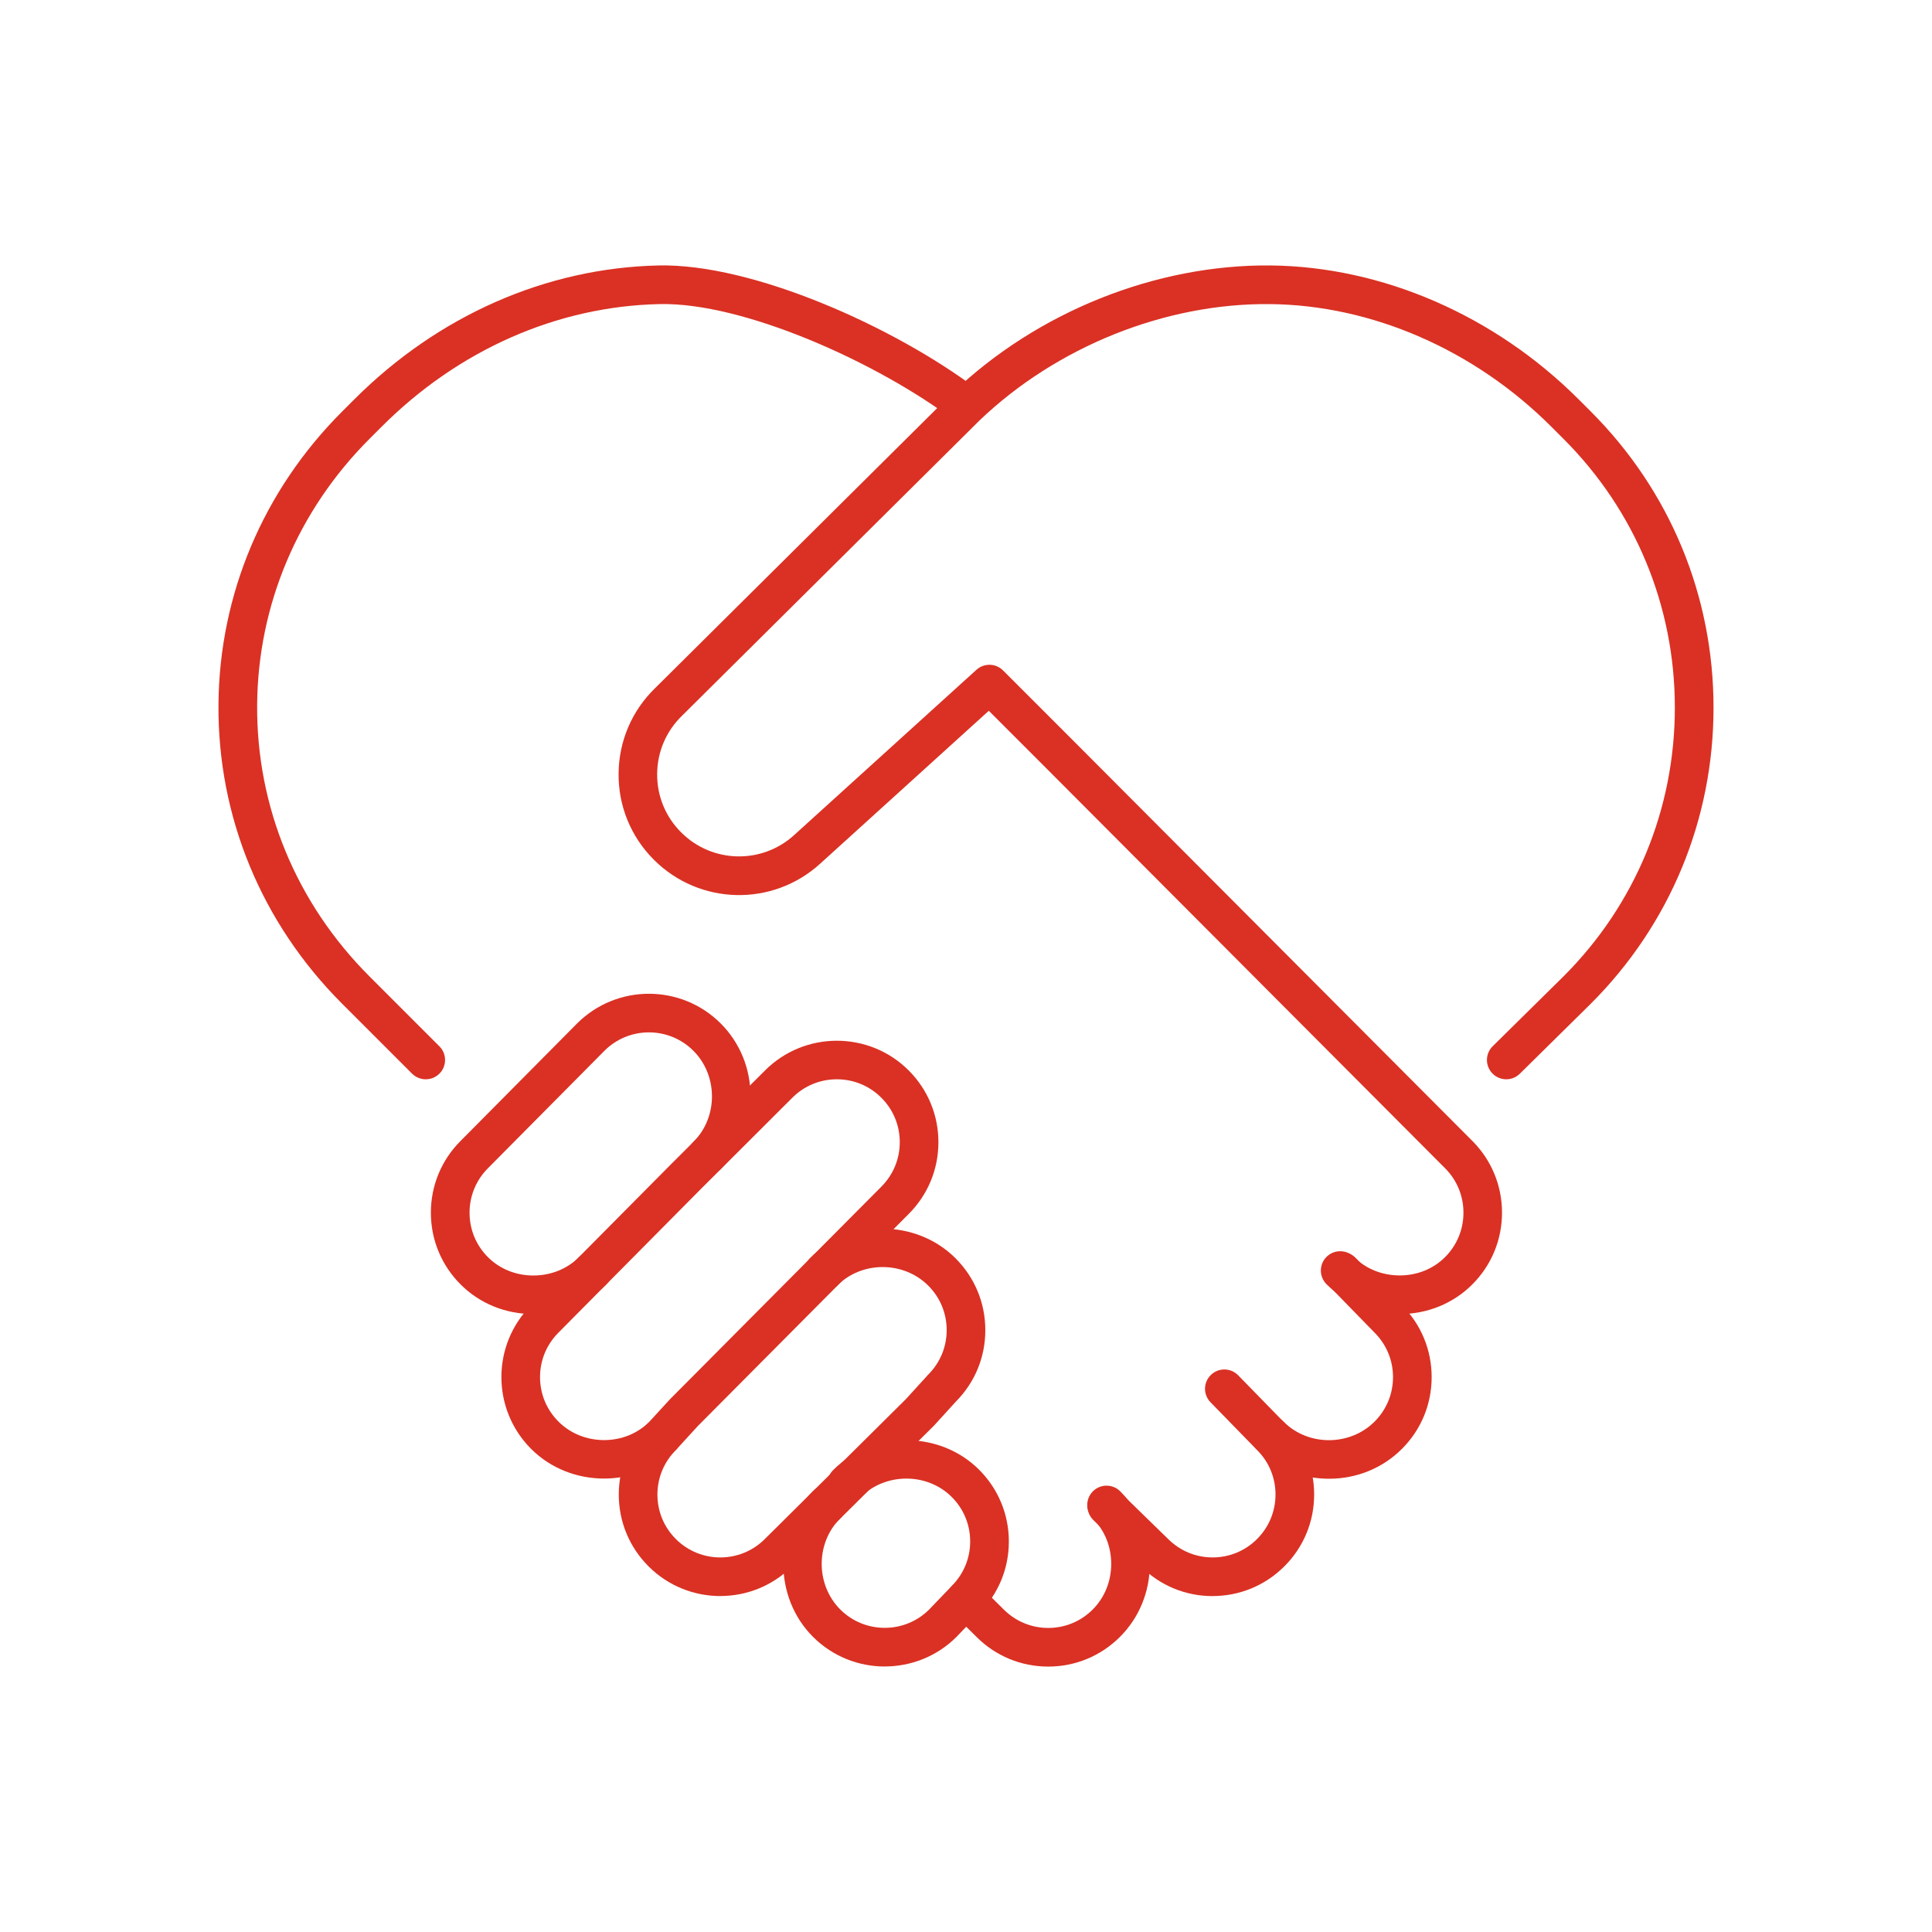
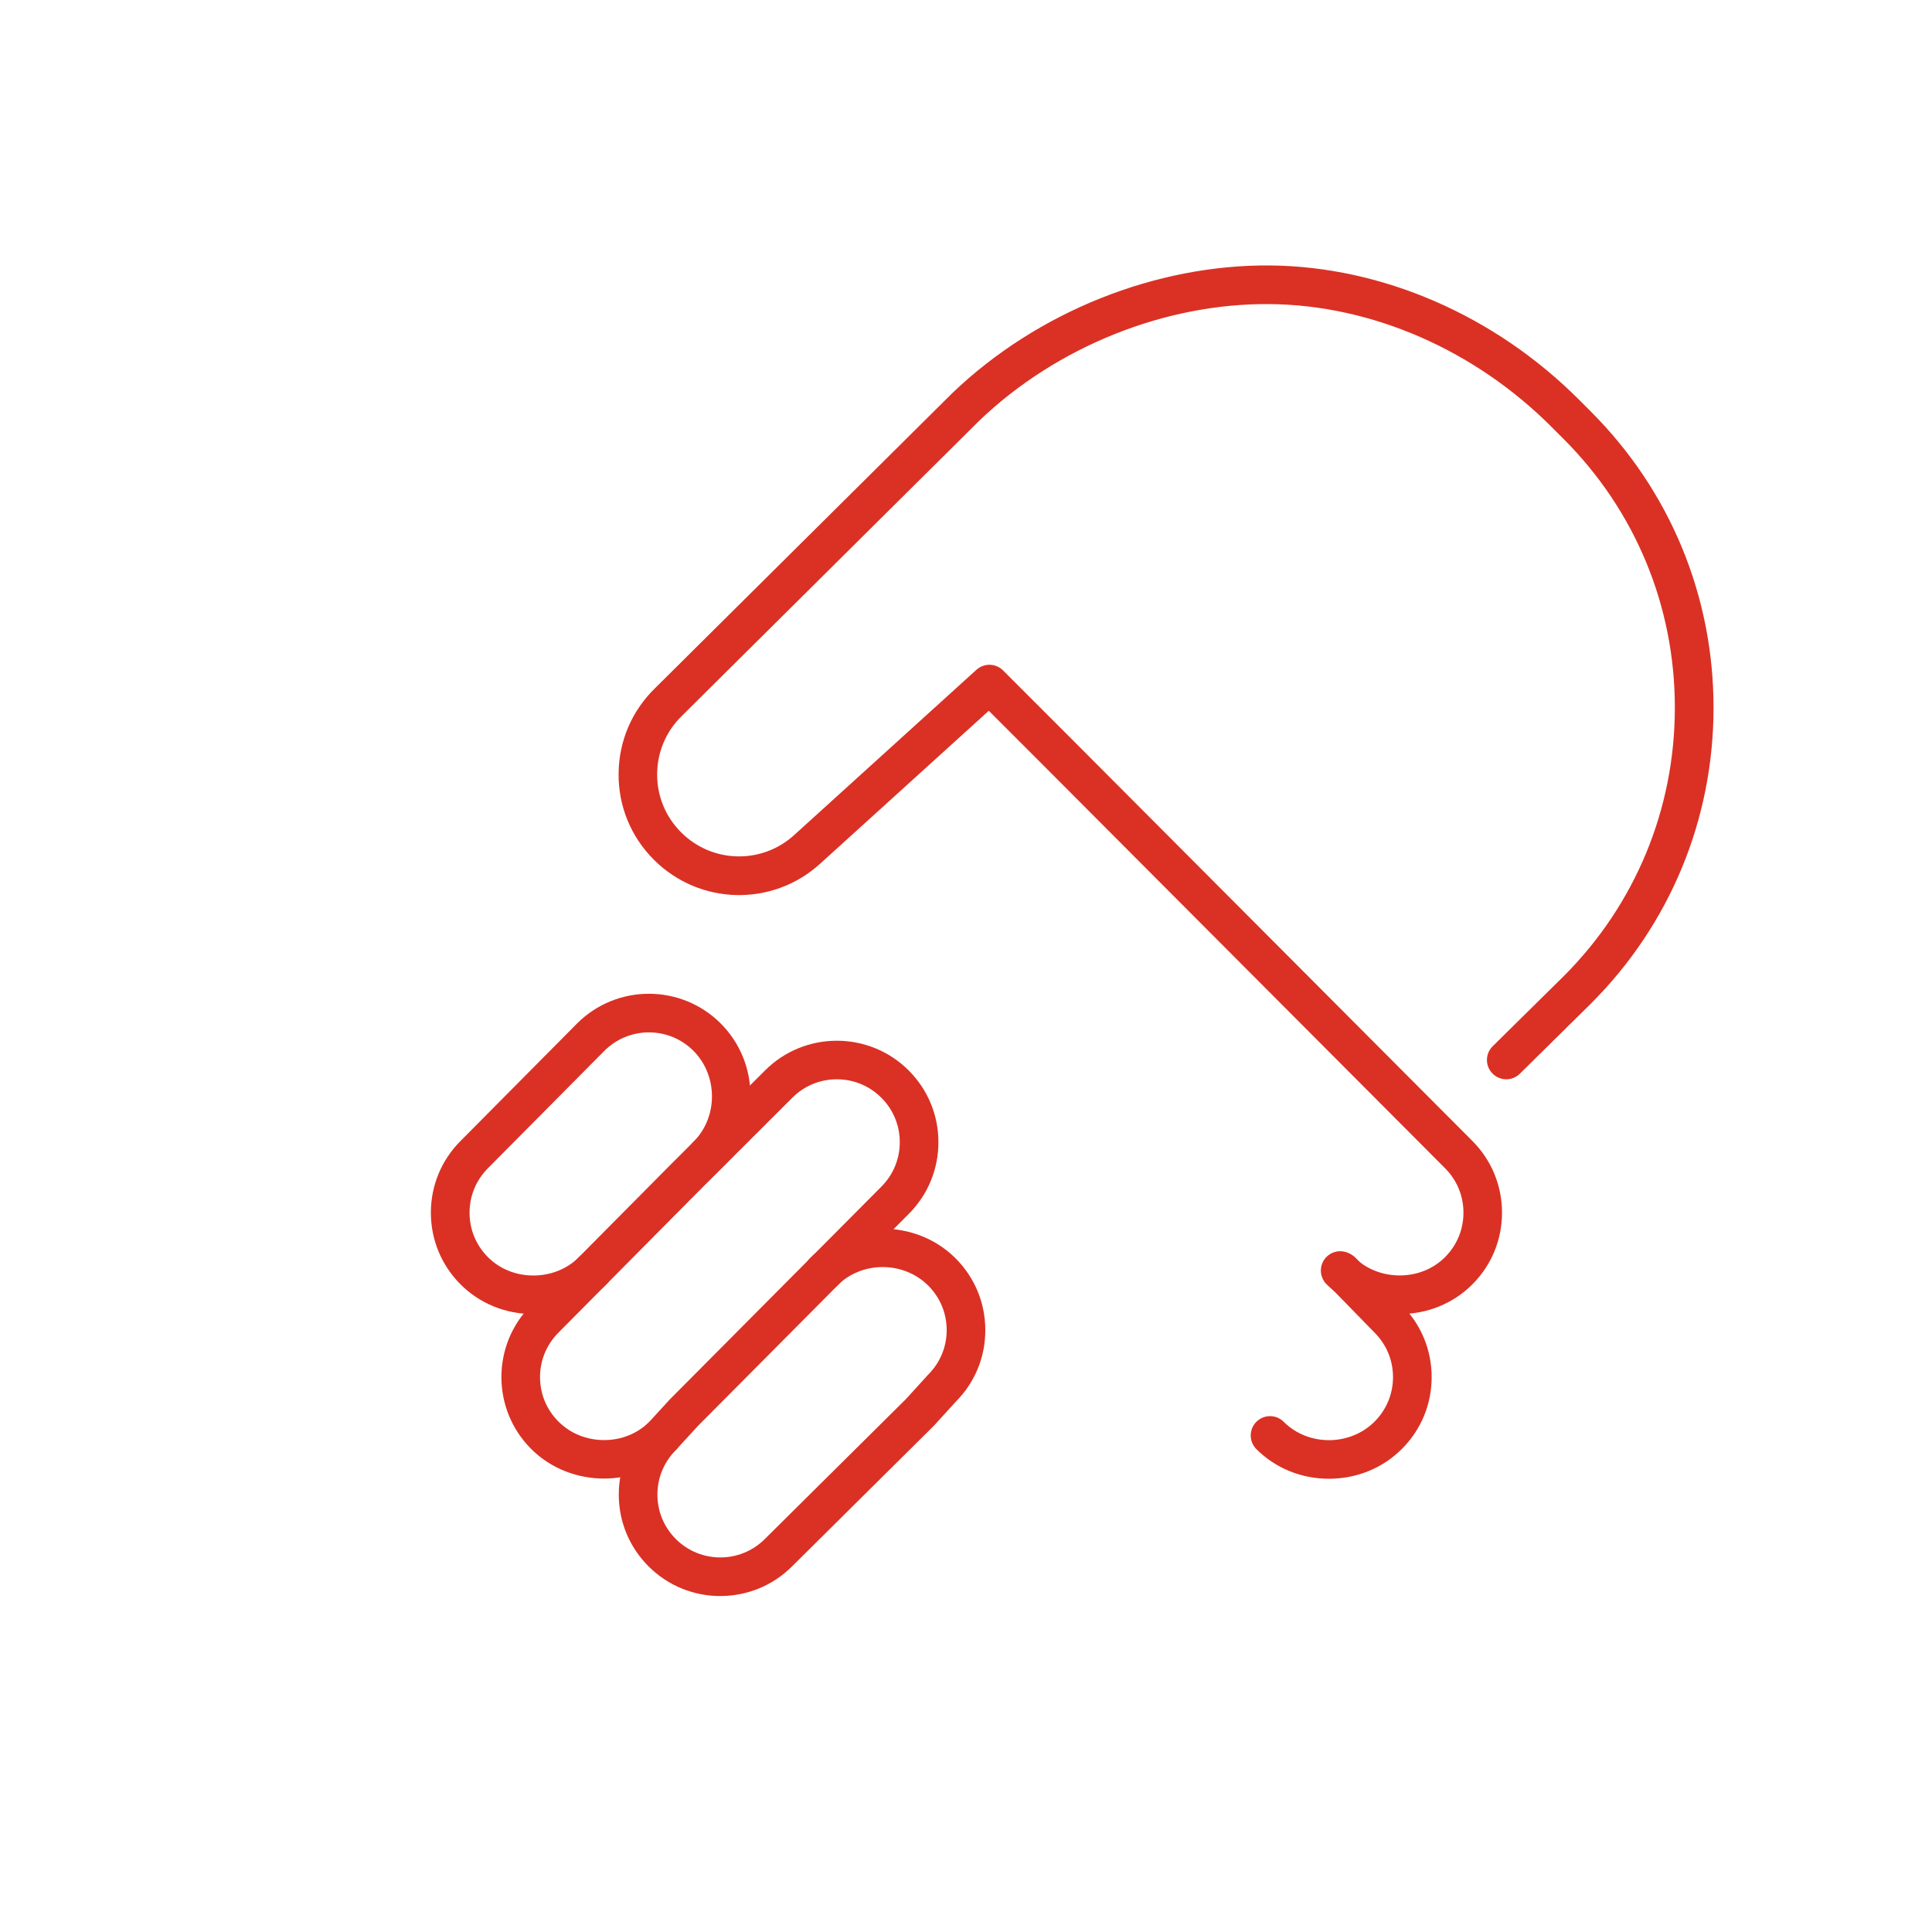
<svg xmlns="http://www.w3.org/2000/svg" id="Capa_1" data-name="Capa 1" viewBox="0 0 500 500">
  <defs>
    <style>
      .cls-1 {
        fill: #da3124;
        stroke-width: 0px;
      }
    </style>
  </defs>
  <g id="handshake_working_together_partnerships_for_the_goals" data-name="handshake working together partnerships for the goals">
    <g>
      <path class="cls-1" d="M156.32,382.65c-6.88,0-13.76-2.56-18.87-7.68-10.25-10.25-10.25-26.92,0-37.16l36.31-36.61,24.24-24.18c10.24-10.24,26.91-10.24,37.16,0,4.96,4.96,7.7,11.56,7.7,18.58s-2.73,13.62-7.7,18.58l-54.48,54.79-5.41,5.9c-.05.05-.1.1-.15.15-5.09,5.09-11.93,7.63-18.79,7.63ZM216.57,279.32c-4.35,0-8.44,1.69-11.51,4.77l-24.22,24.17-36.3,36.61c-3.09,3.09-4.78,7.18-4.78,11.52s1.69,8.44,4.77,11.51c3.08,3.08,7.26,4.78,11.77,4.79h.04c4.46,0,8.59-1.66,11.64-4.67l5.4-5.89s.09-.1.14-.14l54.56-54.87c3.08-3.08,4.78-7.17,4.78-11.52s-1.69-8.44-4.77-11.51c-3.08-3.08-7.16-4.77-11.51-4.77ZM171.57,371.49h0,0Z" />
      <path class="cls-1" d="M186.43,413.06c-6.73,0-13.46-2.56-18.59-7.69-4.96-4.96-7.7-11.56-7.7-18.58s2.73-13.62,7.7-18.58c1.95-1.95,5.12-1.95,7.07,0,1.95,1.95,1.95,5.12,0,7.07-3.07,3.08-4.77,7.16-4.77,11.51s1.69,8.44,4.77,11.51c6.35,6.35,16.67,6.35,23.02,0l36.55-36.25,5.59-6.14c.05-.06.11-.12.16-.17,3.07-3.07,4.77-7.16,4.77-11.51s-1.69-8.44-4.77-11.51c-6.39-6.39-17.16-6.41-23.52-.05-1.95,1.95-5.12,1.95-7.07,0s-1.95-5.12,0-7.07c10.19-10.19,27.44-10.17,37.66.05,4.96,4.96,7.7,11.56,7.7,18.58s-2.7,13.54-7.61,18.49l-5.6,6.15c-.06.06-.12.12-.18.19l-36.63,36.32c-5.11,5.11-11.84,7.67-18.56,7.67Z" />
      <path class="cls-1" d="M138.01,340.08c-7.18,0-13.86-2.72-18.8-7.66-4.96-4.96-7.7-11.56-7.7-18.58s2.73-13.62,7.7-18.58l30.13-30.38c10.26-10.26,26.93-10.26,37.18-.01,4.96,4.96,7.71,11.65,7.72,18.82.02,7.19-2.71,13.88-7.67,18.84-1.95,1.95-5.12,1.95-7.07,0-1.95-1.95-1.95-5.12,0-7.07,6.36-6.36,6.34-17.13-.05-23.52-6.35-6.35-16.67-6.35-23.02,0l-30.13,30.38c-3.09,3.09-4.78,7.18-4.78,11.53s1.69,8.44,4.77,11.51c3.05,3.05,7.22,4.74,11.73,4.74h.06c4.54-.01,8.73-1.72,11.82-4.8,1.95-1.95,5.12-1.95,7.07,0,1.95,1.95,1.95,5.12,0,7.07-4.96,4.96-11.66,7.71-18.86,7.73h-.09Z" />
-       <path class="cls-1" d="M228.98,431.29c-6.73,0-13.46-2.56-18.58-7.68-10.22-10.22-10.24-27.47-.05-37.67,1.06-1.06,2.47-1.54,3.85-1.46-.15-1.45.33-2.95,1.44-4.05,10.25-10.25,27.53-10.28,37.75-.07,4.96,4.96,7.7,11.56,7.7,18.58s-2.72,13.58-7.66,18.54l-5.79,6.04s-.05.05-.07.08c-5.12,5.12-11.85,7.68-18.58,7.68ZM218.85,388.96c.15,1.45-.33,2.95-1.44,4.05-6.36,6.36-6.34,17.13.05,23.52,6.33,6.33,16.63,6.34,22.99.03l5.79-6.04s.05-.05.07-.08c3.07-3.08,4.77-7.16,4.77-11.51s-1.69-8.44-4.77-11.51c-6.38-6.38-17.19-6.35-23.6.07-1.06,1.06-2.47,1.55-3.85,1.46Z" />
    </g>
    <g>
-       <path class="cls-1" d="M313.83,413.07c-7.02,0-13.62-2.73-18.58-7.7l-12.27-11.96c-1.98-1.93-2.02-5.09-.09-7.07,1.93-1.98,5.09-2.02,7.07-.09l12.31,12c3.12,3.12,7.21,4.81,11.55,4.81s8.44-1.69,11.51-4.77c3.07-3.07,4.77-7.16,4.77-11.51s-1.69-8.44-4.77-11.51l-12.05-12.36c-1.93-1.98-1.89-5.14.09-7.07,1.98-1.93,5.14-1.89,7.07.09l12.01,12.31c4.92,4.92,7.65,11.52,7.65,18.54s-2.73,13.62-7.7,18.58c-4.96,4.96-11.56,7.7-18.58,7.7Z" />
      <path class="cls-1" d="M343.93,382.7c-7.16,0-13.83-2.72-18.78-7.67-1.95-1.95-1.95-5.12,0-7.07,1.95-1.95,5.12-1.95,7.07,0,6.36,6.36,17.13,6.34,23.52-.05,3.07-3.08,4.77-7.16,4.77-11.51s-1.69-8.43-4.77-11.51l-12.05-12.36c-1.93-1.98-1.89-5.14.09-7.07,1.98-1.93,5.14-1.89,7.07.09l12.01,12.31c4.92,4.92,7.65,11.52,7.65,18.54s-2.73,13.62-7.7,18.58c-4.96,4.96-11.65,7.71-18.82,7.72h-.06Z" />
      <path class="cls-1" d="M362.25,340.08h-.09c-7.2-.02-13.89-2.77-18.86-7.73-1.95-1.95-1.95-5.12,0-7.07,1.95-1.95,5.12-1.95,7.07,0,3.08,3.08,7.28,4.79,11.82,4.8h.05c4.51,0,8.68-1.68,11.73-4.73,3.08-3.07,4.77-7.16,4.77-11.51s-1.69-8.44-4.77-11.51l-103.2-103.51-14.87-14.87-43.65,39.58c-12.33,11.21-31.24,10.76-43.03-1.03-5.96-5.96-9.2-13.88-9.13-22.3.07-8.42,3.44-16.29,9.49-22.15l76.89-76.33c21.92-21,52.64-33.31,82.36-33.02,28.94.3,58,12.93,79.73,34.66l3.16,3.16c20.46,20.47,31.74,47.67,31.74,76.61s-11.27,56.15-31.74,76.61l-18.39,18.14c-1.96,1.94-5.13,1.92-7.07-.05-1.94-1.97-1.92-5.13.05-7.07l18.36-18.11c18.55-18.55,28.78-43.25,28.78-69.52s-10.23-50.97-28.81-69.54l-3.16-3.16c-19.89-19.89-46.41-31.46-72.76-31.73-27.1-.29-55.27,11-75.28,30.17l-76.88,76.31c-4.16,4.02-6.44,9.37-6.49,15.09s2.16,11.11,6.21,15.15c8.01,8.01,20.86,8.32,29.24.7l47.18-42.78c1.98-1.79,5.01-1.72,6.89.17l18.24,18.24,103.2,103.51c4.96,4.96,7.69,11.56,7.69,18.58s-2.73,13.62-7.7,18.58c-4.94,4.94-11.62,7.66-18.8,7.66Z" />
-       <path class="cls-1" d="M271.28,431.31c-7.02,0-13.62-2.73-18.58-7.7l-6.21-6.15c-1.96-1.94-1.98-5.11-.04-7.07,1.94-1.96,5.11-1.98,7.07-.04l6.23,6.17c3.09,3.09,7.18,4.79,11.53,4.79s8.44-1.69,11.51-4.77c3.08-3.08,4.78-7.26,4.79-11.77.01-4.51-1.67-8.68-4.74-11.75-1.95-1.95-1.95-5.12,0-7.07,1.95-1.95,5.12-1.95,7.07,0,4.96,4.96,7.69,11.66,7.67,18.84-.02,7.17-2.76,13.86-7.72,18.82-4.96,4.96-11.56,7.7-18.58,7.7Z" />
-       <path class="cls-1" d="M110.18,279.32c-1.28,0-2.56-.49-3.54-1.46l-18.11-18.11c-20.86-20.86-32.22-48.37-31.99-77.48.23-28.45,11.58-55.35,31.99-75.75l3.16-3.16c21.72-21.72,49.68-34.02,78.75-34.66,24.37-.54,61.11,15.93,82.58,32.14,2.2,1.66,2.64,4.8.98,7-1.66,2.2-4.8,2.64-7,.98-19.68-14.86-54.49-30.64-76.34-30.12-26.48.58-52.01,11.84-71.89,31.73l-3.16,3.16c-18.53,18.53-28.85,42.95-29.06,68.76-.21,26.4,10.11,51.38,29.06,70.33l18.11,18.11c1.95,1.95,1.95,5.12,0,7.07-.98.98-2.26,1.46-3.54,1.46Z" />
    </g>
  </g>
</svg>